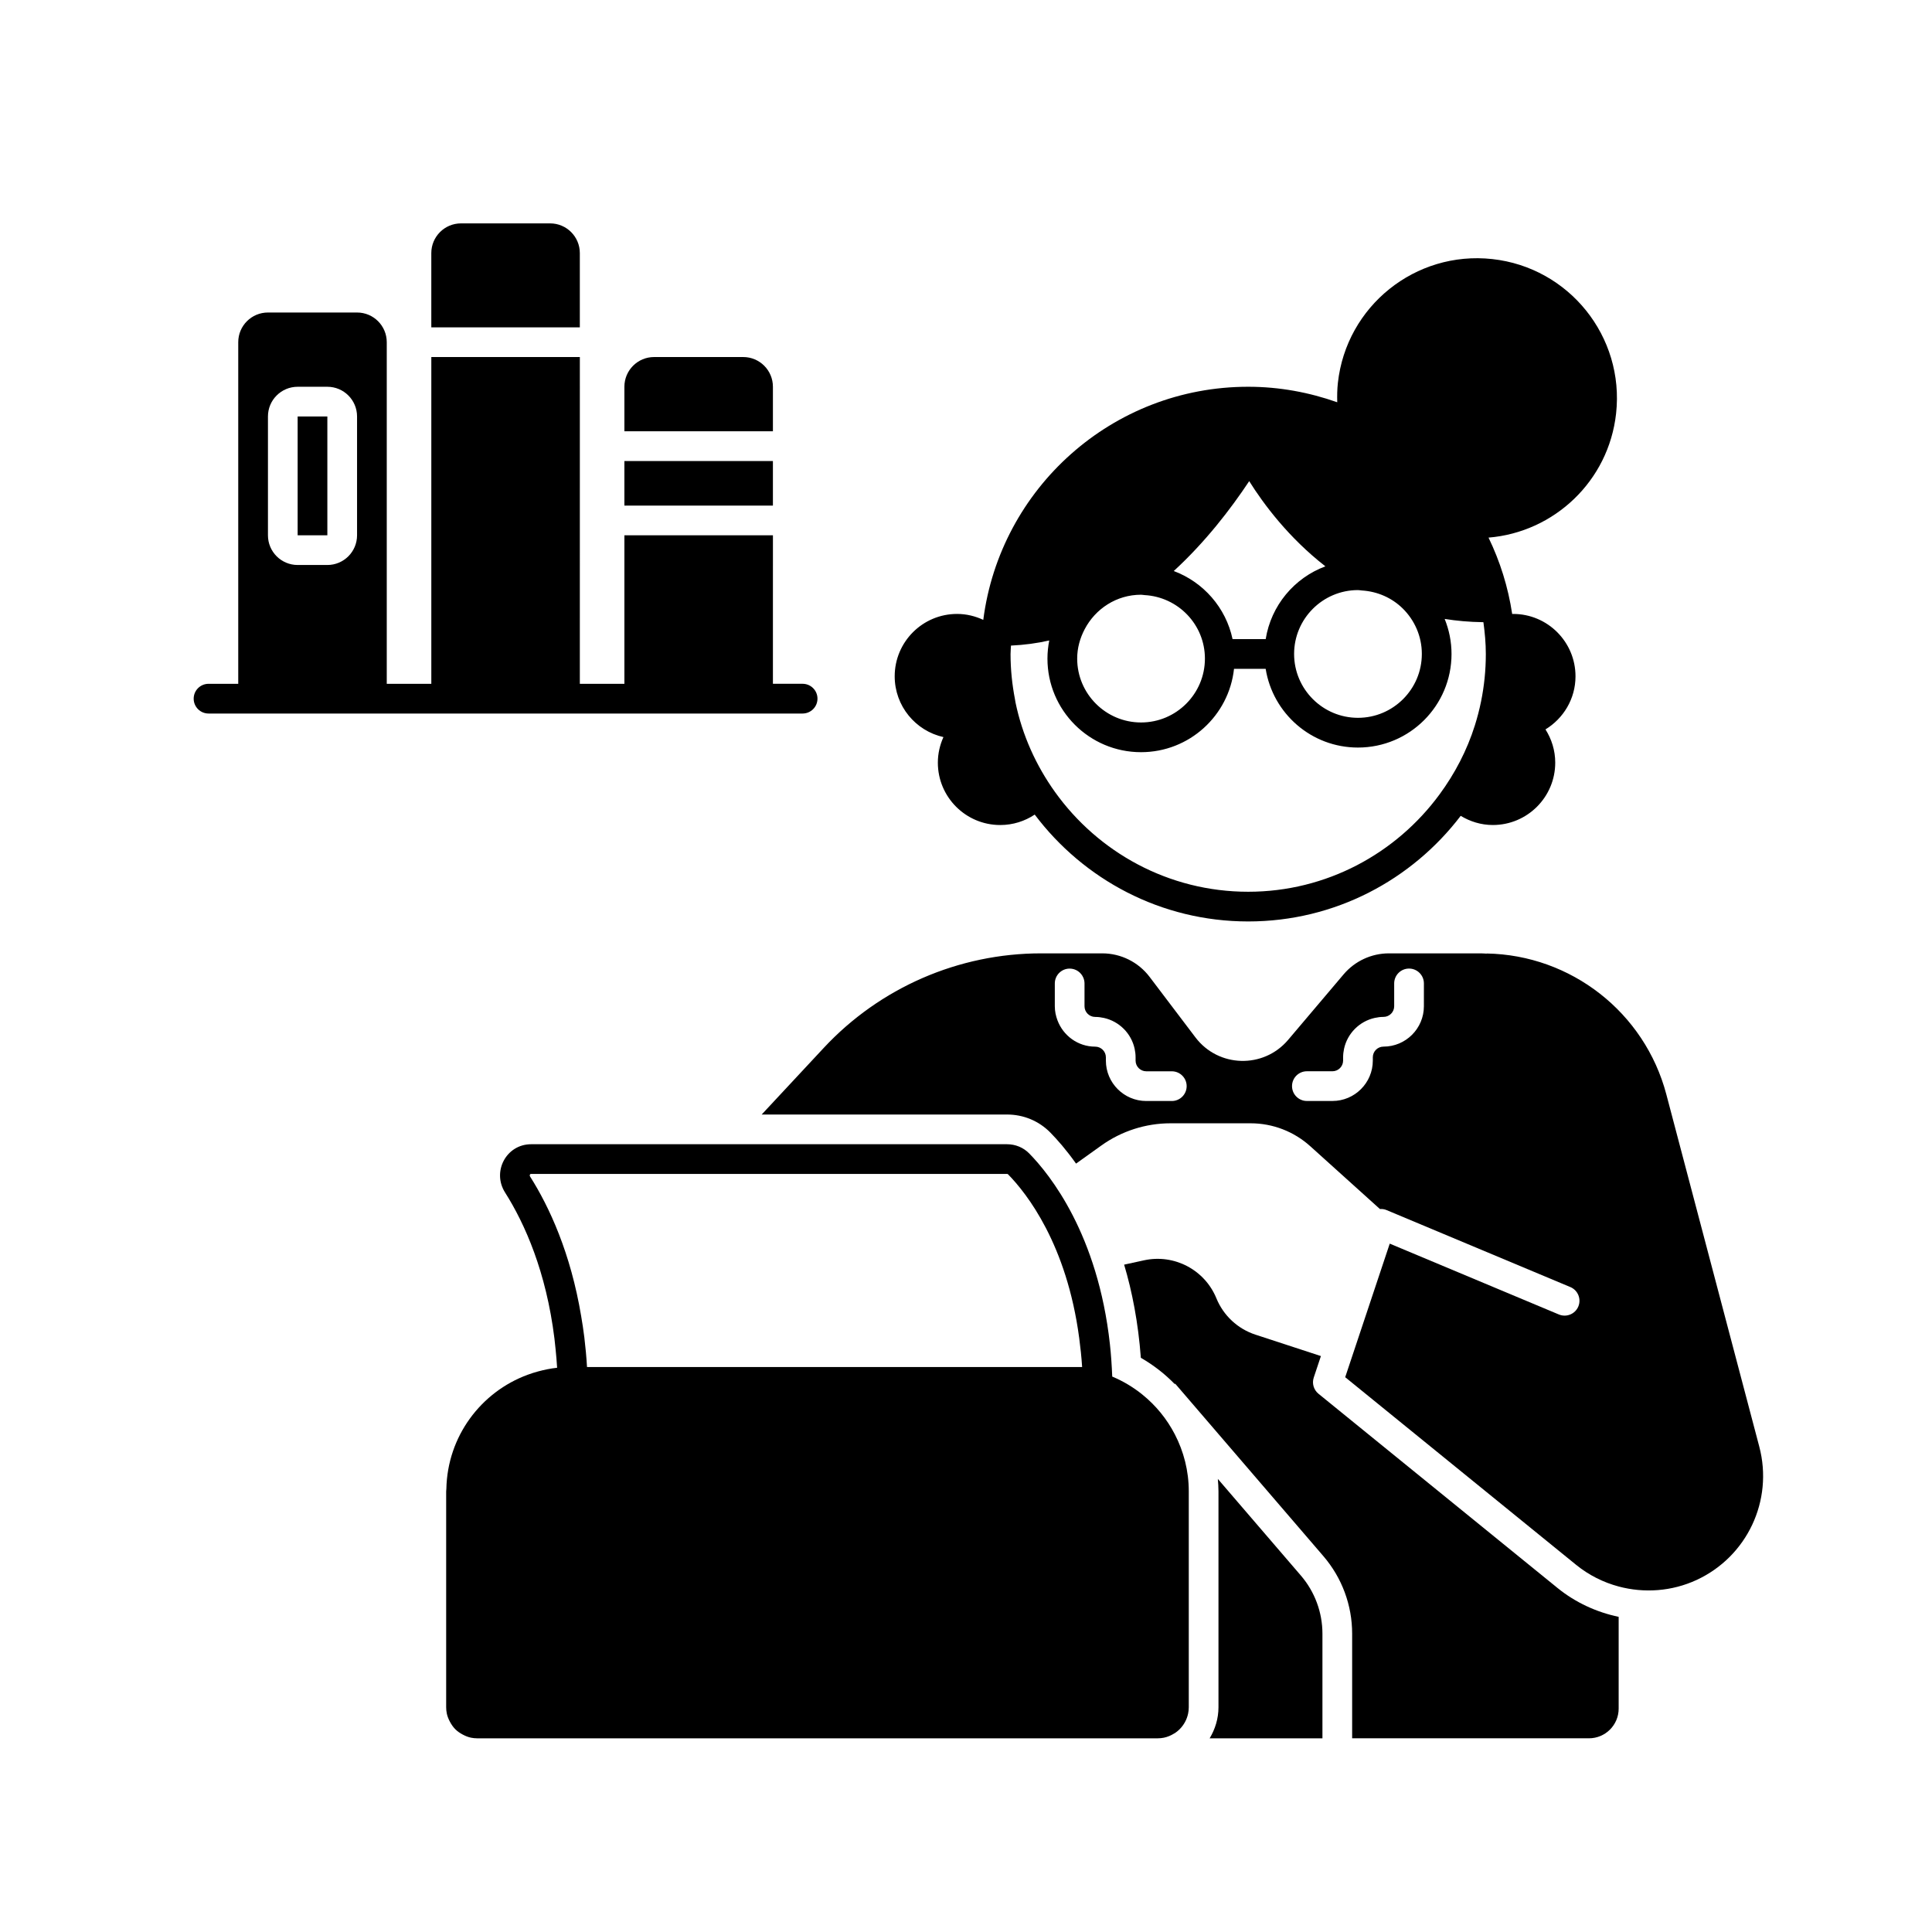
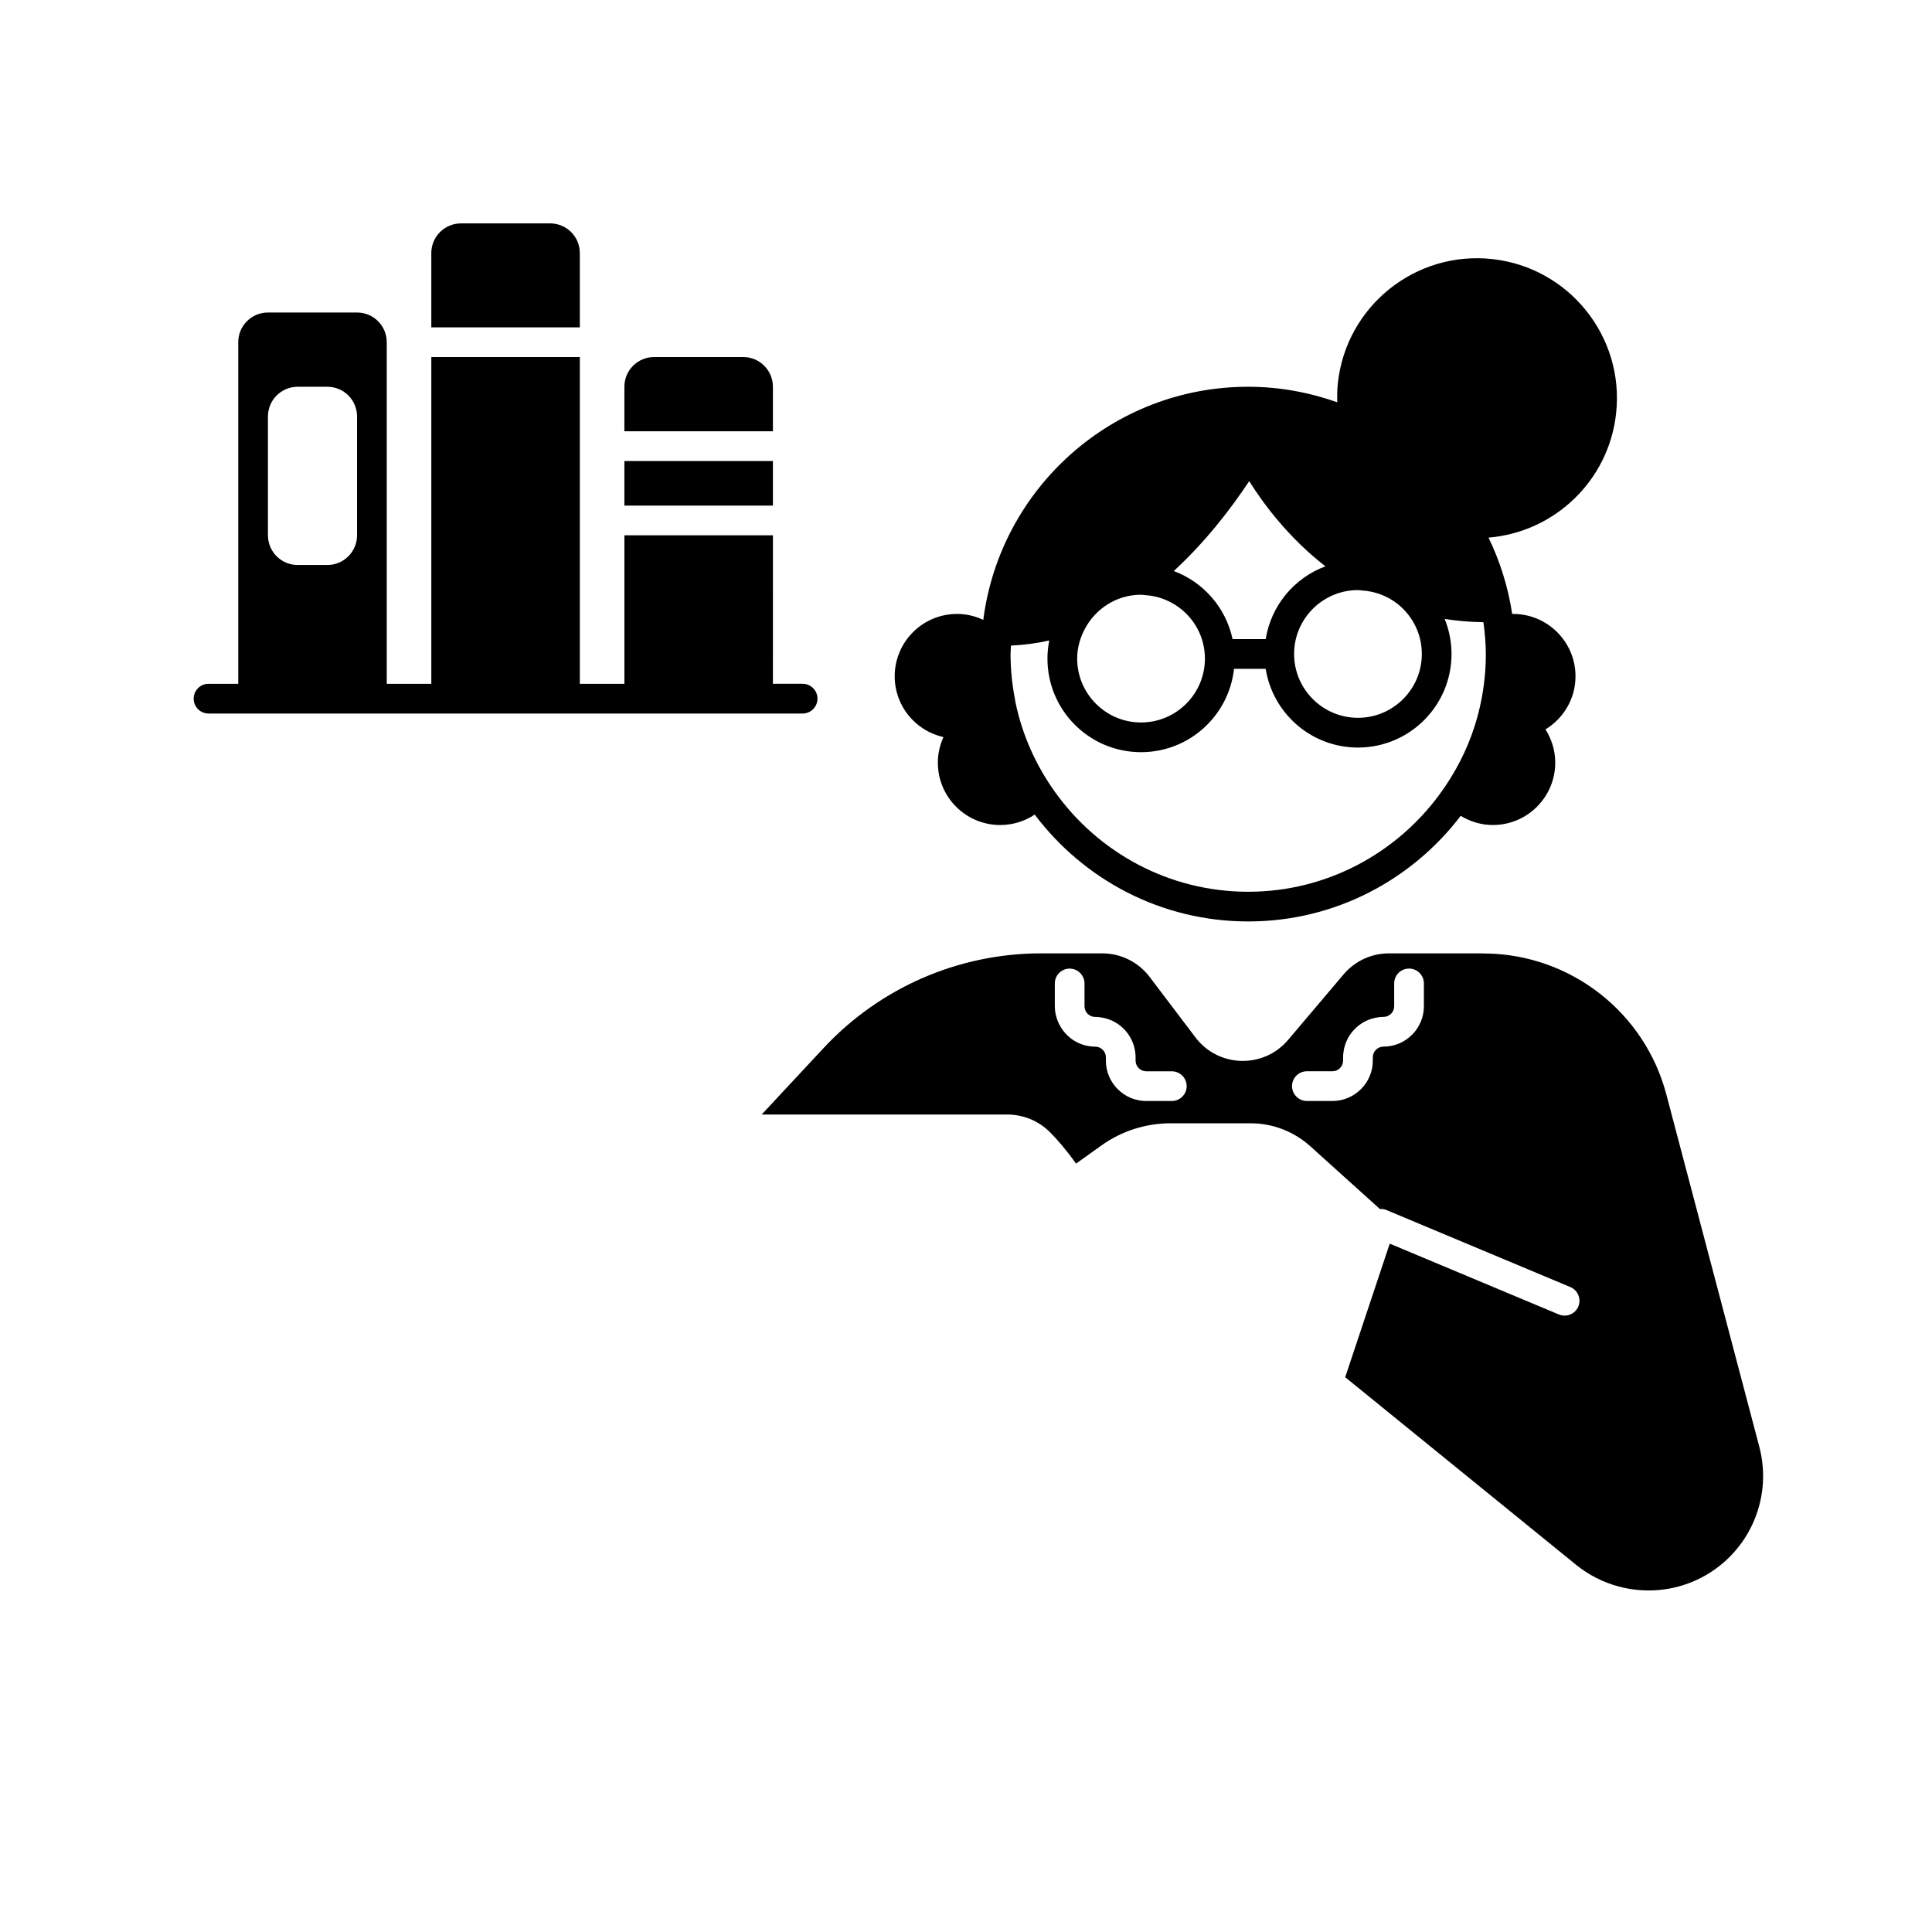
<svg xmlns="http://www.w3.org/2000/svg" fill="#000000" width="800px" height="800px" version="1.1" viewBox="144 144 512 512">
  <g>
-     <path d="m466.74 535.93c0.09 1.094 0.168 2.188 0.168 3.305v57.199c0 3.023-0.887 5.82-2.34 8.238l29.891 0.004v-27.734c0-5.644-2.027-11.109-5.703-15.391z" />
-     <path d="m493.41 513.36c-1.27-1.035-1.77-2.75-1.25-4.301l1.895-5.688-17.344-5.672c-4.695-1.535-8.48-5.055-10.352-9.629-3.094-7.566-11.18-11.816-19.168-10.078l-5.285 1.152c2.125 7.113 3.727 15.32 4.43 24.684 3.336 1.918 6.379 4.285 9.043 7.031v-0.238l39.344 45.789c4.91 5.715 7.609 12.996 7.609 20.523v27.734h62.758c4.348 0 7.871-3.523 7.871-7.871v-24.316c-5.856-1.23-11.449-3.785-16.223-7.664z" />
    <path d="m394.02 339.34c-0.934 2.07-1.48 4.352-1.48 6.769 0 9.129 7.402 16.531 16.531 16.531 3.383 0 6.519-1.023 9.141-2.766 12.93 17.168 33.422 28.32 56.57 28.32 23 0 43.375-11.008 56.32-27.988 2.496 1.512 5.391 2.43 8.52 2.43 9.129 0 16.531-7.402 16.531-16.531 0-3.246-0.969-6.25-2.586-8.805 4.754-2.902 7.957-8.094 7.957-14.07 0-9.129-7.402-16.531-16.531-16.531-0.086 0-0.16 0.023-0.246 0.023-1.078-7.16-3.219-13.957-6.273-20.25 17.355-1.418 31.836-14.945 33.809-32.898 2.238-20.359-12.453-38.68-32.812-40.918-20.359-2.238-38.68 12.453-40.918 32.812-0.191 1.734-0.215 3.441-0.168 5.137-7.391-2.609-15.312-4.109-23.602-4.109-36.047 0-65.742 26.941-70.203 61.777-2.117-0.984-4.453-1.574-6.945-1.574-9.129 0-16.531 7.402-16.531 16.531 0.004 7.887 5.531 14.457 12.918 16.109zm80.762 40.984c-21.102 0-39.77-10.469-51.203-26.449-5.008-7-8.66-15.027-10.465-23.742-0.055-0.273-0.086-0.555-0.137-0.828-0.746-3.875-1.172-7.867-1.172-11.957 0-0.762 0.086-1.504 0.113-2.262h0.016c3.488-0.164 6.871-0.609 10.129-1.355-0.305 1.555-0.477 3.16-0.477 4.809 0 13.695 11.102 24.797 24.797 24.797 12.781 0 23.293-9.672 24.645-22.09h8.387c1.891 11.82 12.102 20.863 24.457 20.863 13.695 0 24.797-11.102 24.797-24.797 0-3.289-0.652-6.418-1.816-9.289 3.215 0.512 6.574 0.812 10.094 0.859 0.059 0 0.113 0.004 0.172 0.004 0.379 2.769 0.641 5.582 0.641 8.461 0 4.297-0.438 8.488-1.262 12.543-0.438 2.148-0.984 4.254-1.633 6.316-2.098 6.672-5.328 12.828-9.387 18.34-11.469 15.594-29.895 25.777-50.695 25.777zm46.02-63.02c0 9.332-7.594 16.926-16.926 16.926s-16.926-7.594-16.926-16.926 7.594-16.926 16.926-16.926c0.355 0 0.688 0.082 1.039 0.105 4.203 0.262 8.008 1.996 10.828 4.777 3.117 3.074 5.059 7.332 5.059 12.043zm-45.75-45.797c3.809 6.078 10.434 14.977 20.191 22.578-8.242 3.066-14.395 10.375-15.82 19.285h-8.781c-1.77-8.34-7.734-15.109-15.582-18.043 8.332-7.652 15.023-16.328 19.992-23.82zm-43.59 39.223c2.832-5.394 8.426-9.121 14.93-9.121 0.316 0 0.613 0.078 0.93 0.094 8.895 0.492 15.996 7.816 15.996 16.832 0 9.332-7.594 16.926-16.926 16.926s-16.926-7.594-16.926-16.926c0-2.832 0.762-5.457 1.996-7.805z" />
-     <path d="m446.75 513.58c-2.41-1.945-5.094-3.562-7.996-4.773-0.121-2.973-0.316-5.848-0.617-8.586-3.199-29.07-15.844-44.898-21.395-50.555-1.543-1.574-3.652-2.434-5.863-2.434h-126.12c-6.574 0-10.434 7.238-6.914 12.789 5.269 8.316 10.898 21.027 13.086 38.699 0.113 0.914 0.207 1.855 0.301 2.797 0.16 1.621 0.312 3.25 0.41 4.953-1.727 0.184-3.402 0.531-5.039 0.973-0.941 0.254-1.863 0.547-2.766 0.883-12.398 4.562-21.27 16.336-21.547 30.25l-0.008 0.012h0.008c-0.004 0.219-0.051 0.426-0.051 0.645v57.199c0 0.57 0.059 1.125 0.168 1.66 0.16 0.781 0.465 1.504 0.828 2.188 0.387 0.723 0.844 1.402 1.418 1.98 0.574 0.574 1.254 1.031 1.98 1.418 0.684 0.363 1.406 0.668 2.188 0.828 0.535 0.109 1.09 0.168 1.656 0.168h180.32c0.57 0 1.125-0.059 1.66-0.168 0.965-0.199 1.859-0.586 2.668-1.09 0.09-0.055 0.191-0.094 0.277-0.152 0.438-0.297 0.848-0.633 1.219-1.008 1.117-1.117 1.918-2.559 2.246-4.164 0.113-0.535 0.172-1.09 0.172-1.66v-57.199c0-5.453-1.348-10.586-3.691-15.113-2.113-4.086-5.047-7.676-8.598-10.539zm-162.3-58.312c0.086-0.156 0.152-0.164 0.305-0.164h126.12c0.062 0 0.18 0.012 0.246 0.078 5.019 5.113 15.59 18.605 18.879 43.418 0.324 2.457 0.605 4.988 0.773 7.672h-131.21c-0.156-2.731-0.41-5.336-0.711-7.871-0.23-1.934-0.527-3.758-0.832-5.578-2.797-16.812-8.484-29.055-13.531-37.012-0.066-0.109-0.18-0.289-0.039-0.543z" />
    <path d="m360.64 329.15c0-2.176-1.762-3.938-3.938-3.938h-7.871l0.004-39.355h-39.363v39.359h-11.809l0.004-86.594h-39.363v86.594h-11.809v-90.527c0-4.348-3.523-7.871-7.871-7.871h-23.617c-4.348 0-7.871 3.523-7.871 7.871v90.527h-7.871c-2.172 0-3.938 1.762-3.938 3.938 0 2.176 1.762 3.938 3.938 3.938h157.44c2.172-0.004 3.934-1.766 3.934-3.941zm-145.63-74.781c0-4.348 3.523-7.871 7.871-7.871h7.871c4.348 0 7.871 3.523 7.871 7.871v31.488c0 4.348-3.523 7.871-7.871 7.871h-7.871c-4.348 0-7.871-3.523-7.871-7.871z" />
    <path d="m309.47 266.18h39.359v11.809h-39.359z" />
    <path d="m348.83 246.49c0-4.348-3.523-7.871-7.871-7.871h-23.617c-4.348 0-7.871 3.523-7.871 7.871v11.809h39.359z" />
    <path d="m297.66 211.07c0-4.348-3.523-7.871-7.871-7.871h-23.617c-4.348 0-7.871 3.523-7.871 7.871v19.68h39.359z" />
-     <path d="m222.88 254.37h7.871v31.488h-7.871z" />
    <path d="m610.23 527.38-24.637-93.363c-5.731-21.711-25.238-36.934-47.621-37.332l0.008 0.039c-0.5-0.02-0.992-0.074-1.5-0.074h-24.398c-4.629 0-9.023 2.035-12.016 5.57l-14.703 17.363c-6.516 7.691-18.477 7.367-24.562-0.668l-12.145-16.027c-2.977-3.93-7.621-6.238-12.551-6.238h-16.211c-21.848 0-42.711 9.078-57.602 25.062l-16.441 17.648h65.027c4.371 0 8.449 1.703 11.484 4.793 1.809 1.844 4.211 4.566 6.801 8.215l6.715-4.805c5.344-3.824 11.75-5.879 18.324-5.879h21.219c5.844 0 11.477 2.164 15.812 6.078l18.457 16.641c0.59-0.035 1.18 0.035 1.734 0.27l46.156 19.332 2.578 1.078c2.004 0.84 2.949 3.148 2.109 5.156-0.84 2.004-3.148 2.945-5.152 2.109l-44.82-18.773-11.805 35.398 61.215 49.738c3.348 2.719 7.199 4.641 11.258 5.727 6.769 1.812 14.113 1.293 20.645-1.73 13.398-6.199 20.387-21.051 16.621-35.328zm-155.69-91.602h-6.766c-5.902 0-10.703-4.801-10.703-10.703v-0.871c0-1.562-1.27-2.832-2.832-2.832-4.586 0-8.473-2.914-9.996-6.973-0.438-1.164-0.707-2.414-0.707-3.731v-6.043c0-2.176 1.762-3.938 3.938-3.938 1.641 0 3.043 1.008 3.633 2.438 0.191 0.461 0.301 0.969 0.301 1.5v6.043c0 1.562 1.27 2.828 2.832 2.828 0.801 0 1.574 0.105 2.324 0.27 4.055 0.906 7.25 4.106 8.129 8.172 0.156 0.73 0.25 1.484 0.25 2.262v0.871c0 1.562 1.27 2.832 2.832 2.832h6.766c2.172 0 3.938 1.762 3.938 3.938-0.004 2.176-1.766 3.938-3.938 3.938zm66.805-25.113c0 5.898-4.805 10.699-10.703 10.699-1.562 0-2.832 1.273-2.832 2.832v0.871c0 5.902-4.801 10.703-10.703 10.703h-6.769c-2.172 0-3.938-1.762-3.938-3.938s1.762-3.938 3.938-3.938h6.769c1.562 0 2.832-1.273 2.832-2.832v-0.871c0-0.777 0.094-1.531 0.25-2.262 0.879-4.066 4.07-7.266 8.129-8.172 0.75-0.168 1.523-0.27 2.324-0.27 1.562 0 2.832-1.27 2.832-2.828v-6.043c0-2.176 1.762-3.938 3.938-3.938 2.172 0 3.938 1.762 3.938 3.938z" />
  </g>
</svg>